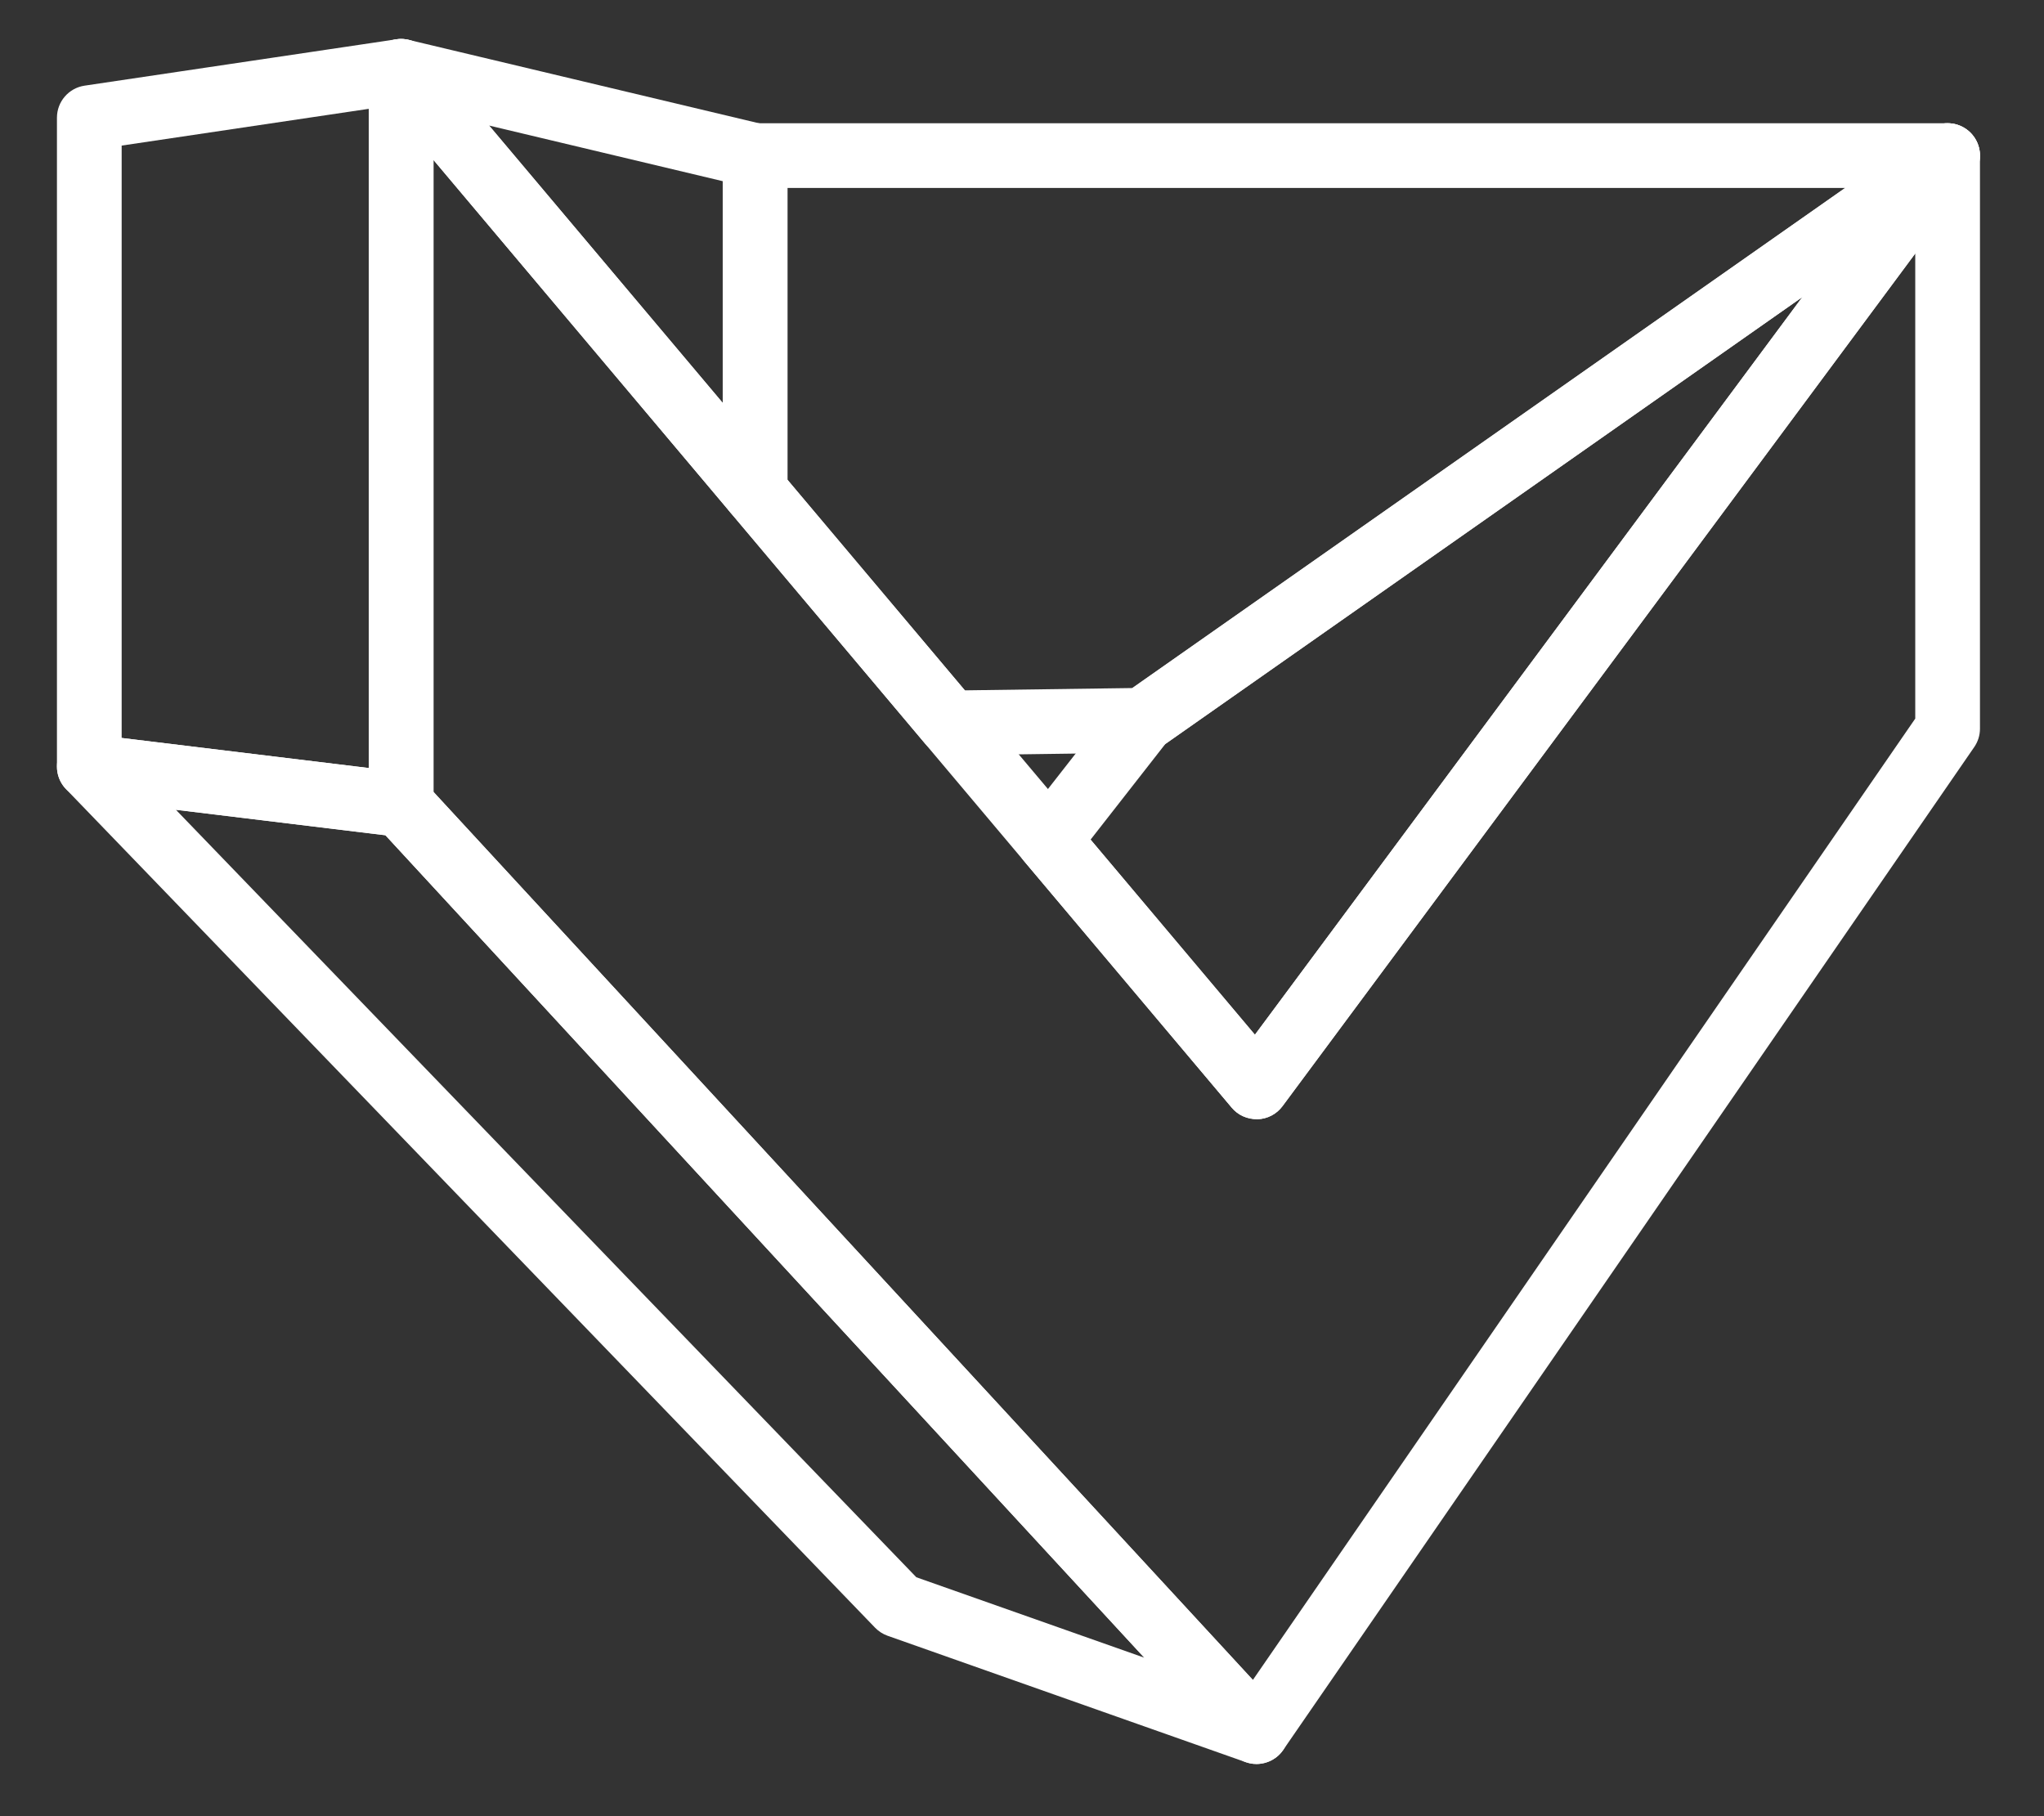
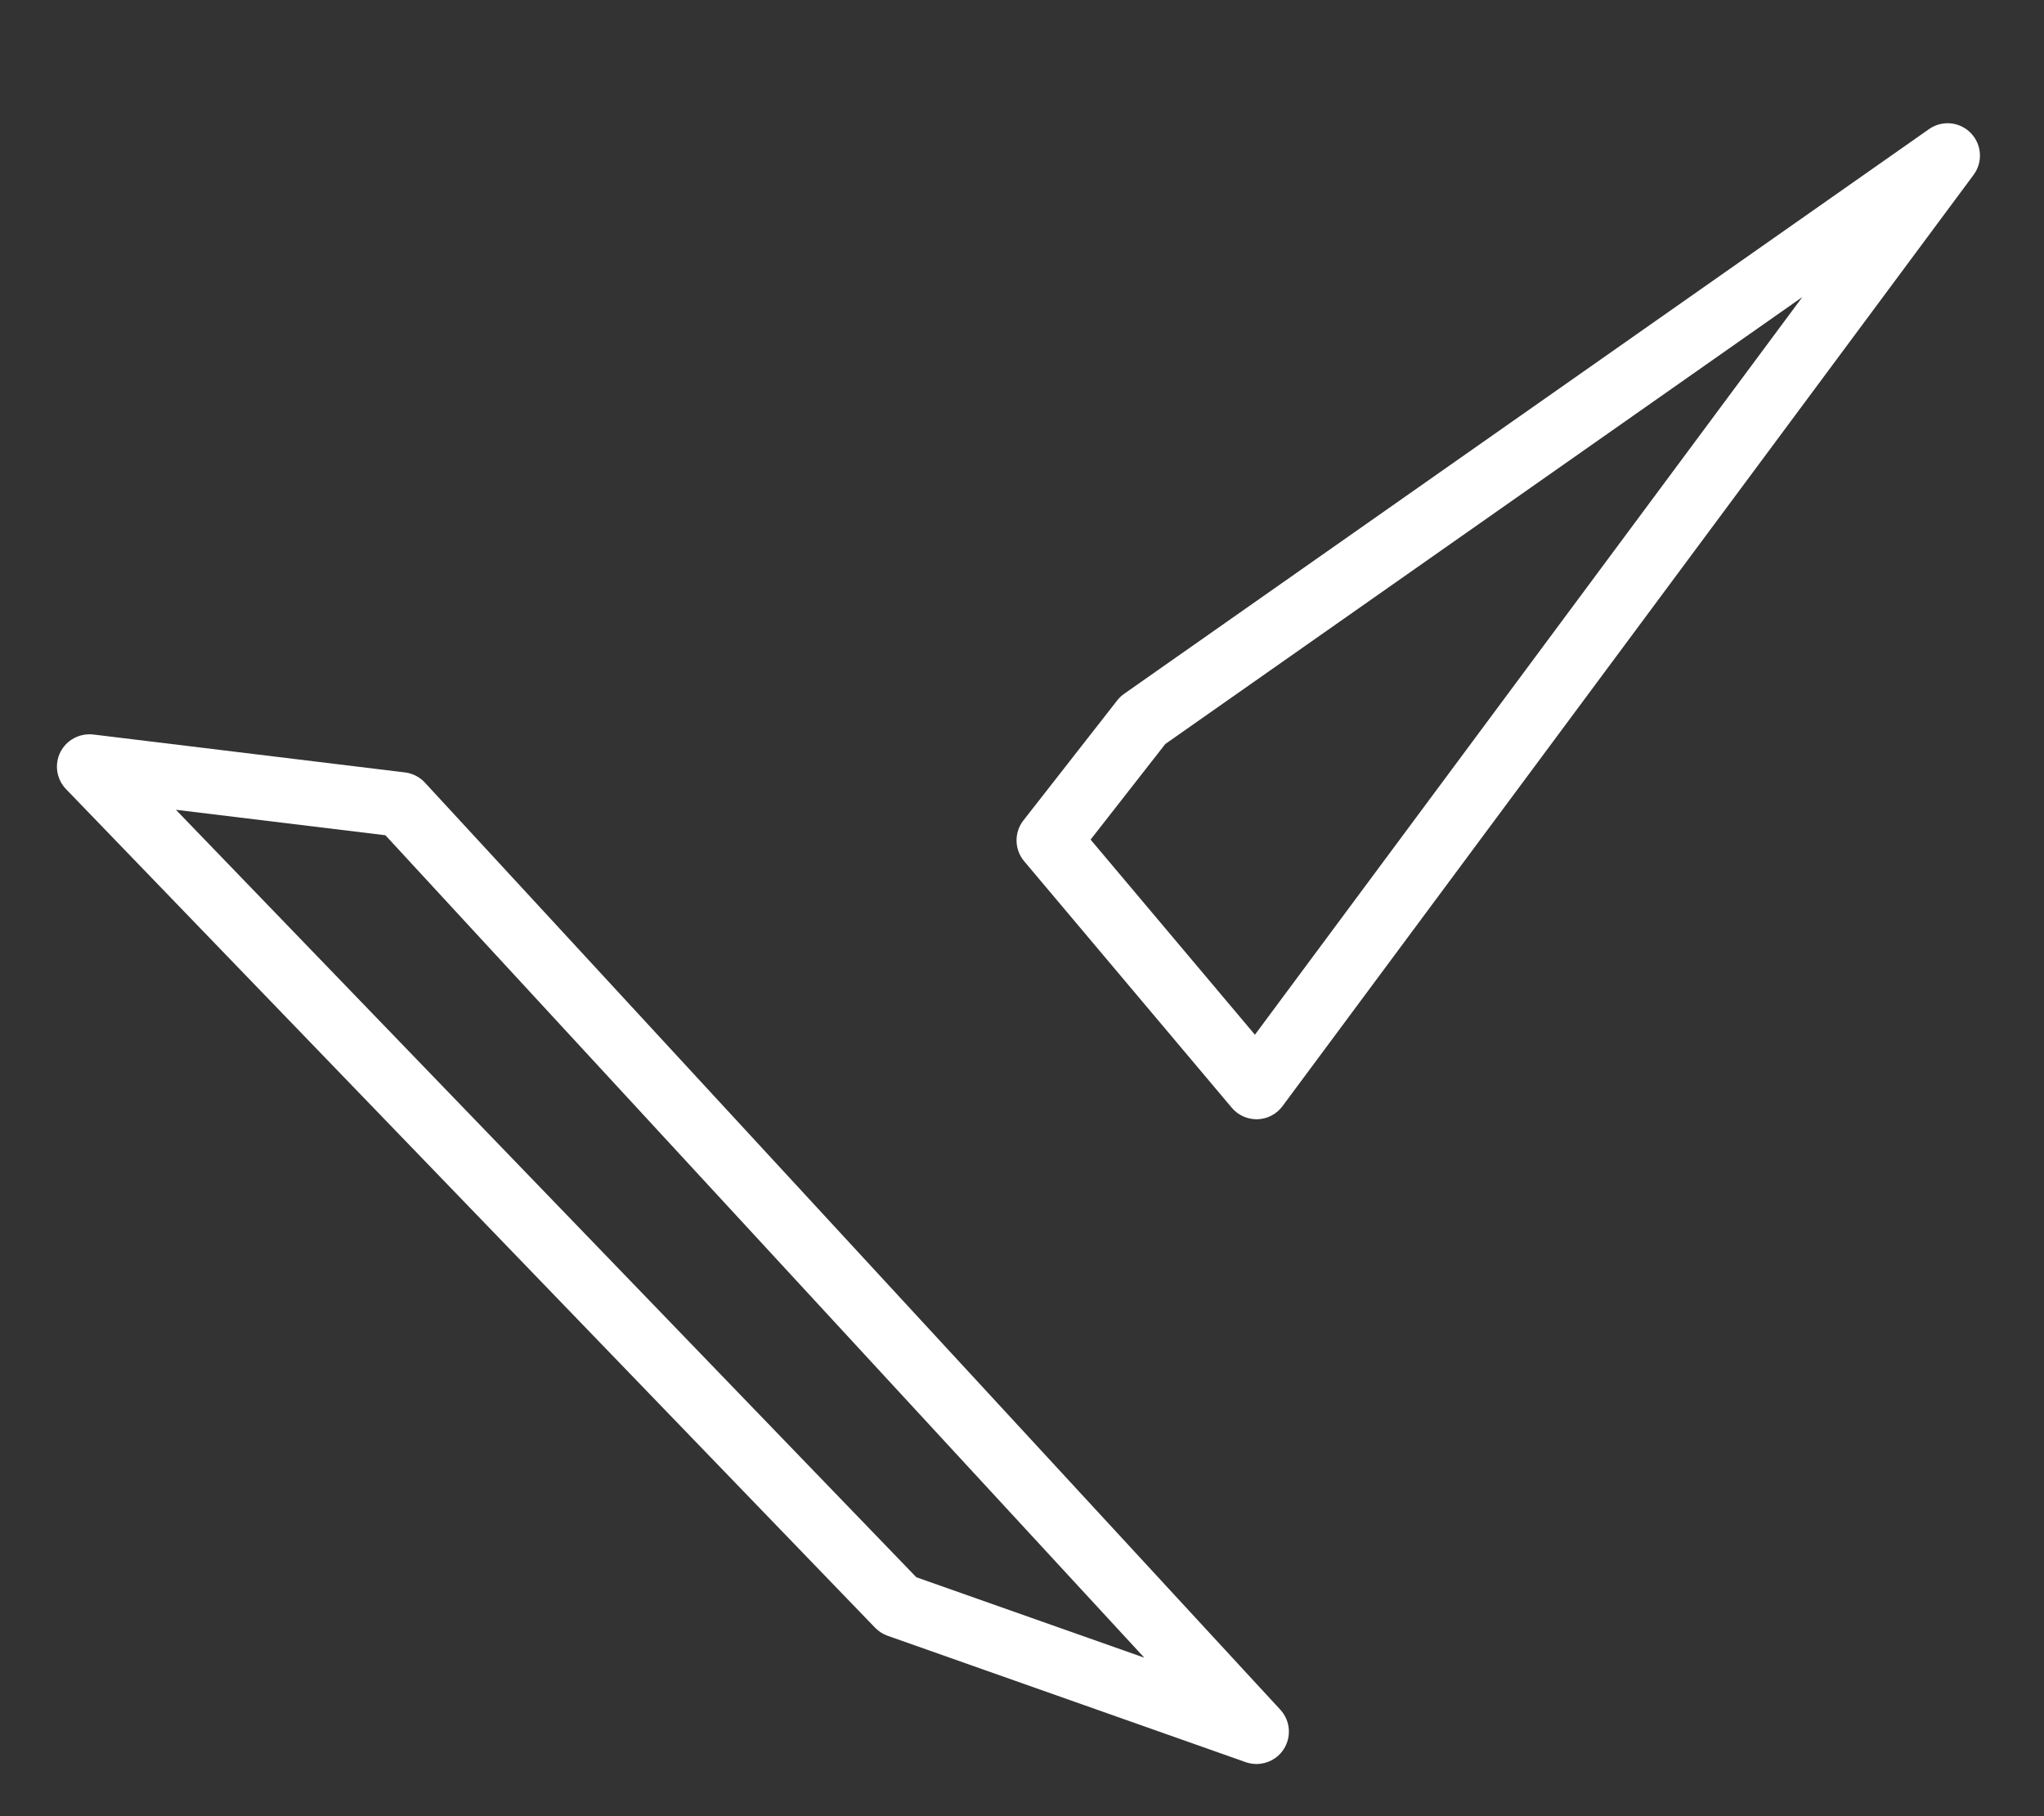
<svg xmlns="http://www.w3.org/2000/svg" version="1.1" id="rounded_gradient_lines" x="0px" y="0px" width="285.993px" height="254.083px" viewBox="0 0 285.993 254.083" enable-background="new 0 0 285.993 254.083" xml:space="preserve">
  <rect x="0" y="0" width="285.993" height="254.083" fill="#333333" stroke="none" />
  <g>
    <g>
      <g>
        <g>
-           <path fill="#FFFFFF" d="M175.811,246.801c-1.26,0-2.467-0.526-3.329-1.459L52.795,115.635c-0.77-0.836-1.199-1.932-1.199-3.068      V9.978c0-1.901,1.19-3.599,2.977-4.253c1.79-0.65,3.789-0.12,5.014,1.336l115.999,137.71l93.285-125.697      c1.163-1.569,3.206-2.22,5.054-1.6c1.857,0.61,3.109,2.344,3.109,4.298v80.179c0,0.92-0.279,1.813-0.801,2.569L179.54,244.842      c-0.779,1.132-2.034,1.848-3.405,1.945C176.024,246.797,175.918,246.801,175.811,246.801z M60.652,110.797L175.299,235.04      l92.68-134.501v-65.07l-88.532,119.293c-0.822,1.115-2.114,1.787-3.493,1.831c-1.543-0.058-2.715-0.558-3.604-1.61      L60.652,22.381V110.797z" />
-         </g>
+           </g>
        <g>
-           <path fill="#FFFFFF" d="M56.124,117.095c-0.181,0-0.362-0.009-0.548-0.032l-43.629-5.306c-2.272-0.279-3.979-2.207-3.979-4.497      V16.465c0-2.242,1.645-4.148,3.86-4.48l43.629-6.487c1.331-0.177,2.631,0.19,3.626,1.052c0.995,0.858,1.569,2.109,1.569,3.427      v102.589c0,1.295-0.557,2.529-1.525,3.391C58.296,116.692,57.225,117.095,56.124,117.095z M17.023,103.249l34.573,4.205V15.226      l-34.573,5.143V103.249z" />
-         </g>
+           </g>
        <g>
          <path fill="#FFFFFF" d="M175.811,246.801c-0.503,0-1.012-0.084-1.508-0.256l-50.115-17.687      c-0.664-0.235-1.261-0.624-1.751-1.128L9.237,110.404c-1.331-1.38-1.649-3.449-0.796-5.164c0.858-1.707,2.698-2.689,4.603-2.477      l43.629,5.307c1.066,0.132,2.052,0.637,2.781,1.428l119.687,129.706c1.411,1.526,1.597,3.821,0.451,5.558      C178.739,246.063,177.302,246.801,175.811,246.801z M128.212,220.673l31.894,11.253L53.927,116.86l-29.316-3.564      L128.212,220.673z" />
        </g>
        <g>
          <path fill="#FFFFFF" d="M175.811,156.594c-1.335,0-2.6-0.589-3.462-1.61l-29.051-34.49c-1.379-1.64-1.424-4.019-0.106-5.708      l13.133-16.803c0.274-0.35,0.601-0.658,0.968-0.916l112.613-79.003c1.813-1.278,4.289-1.052,5.845,0.549      c1.548,1.591,1.715,4.072,0.388,5.854l-96.694,130.295c-0.822,1.115-2.114,1.787-3.493,1.831      C175.905,156.594,175.856,156.594,175.811,156.594z M152.594,117.47l22.992,27.299L252.18,41.562l-89.133,62.532L152.594,117.47      z" />
        </g>
        <g>
-           <path fill="#FFFFFF" d="M132.921,105.673c-1.335,0-2.6-0.588-3.462-1.609L102.19,71.692c-0.69-0.818-1.066-1.853-1.066-2.919      V21.771c0-2.503,2.025-4.528,4.528-4.528h166.854c1.976,0,3.723,1.282,4.315,3.166c0.598,1.884-0.097,3.936-1.715,5.068      l-112.613,79.003c-0.743,0.522-1.626,0.809-2.537,0.822l-26.972,0.371C132.961,105.673,132.944,105.673,132.921,105.673z       M110.18,67.12l24.823,29.466l23.431-0.322l99.732-69.965H110.18V67.12z" />
-         </g>
+           </g>
        <g>
-           <path fill="#FFFFFF" d="M105.652,73.301c-1.309,0-2.587-0.571-3.462-1.609L52.662,12.896c-1.26-1.494-1.419-3.63-0.393-5.293      c1.017-1.663,2.993-2.489,4.904-2.029L106.7,17.367c2.038,0.486,3.48,2.307,3.48,4.404v47.003c0,1.902-1.19,3.6-2.976,4.253      C106.696,73.214,106.174,73.301,105.652,73.301z M68.434,17.565l32.69,38.805V25.348L68.434,17.565z" />
-         </g>
+           </g>
      </g>
    </g>
  </g>
</svg>